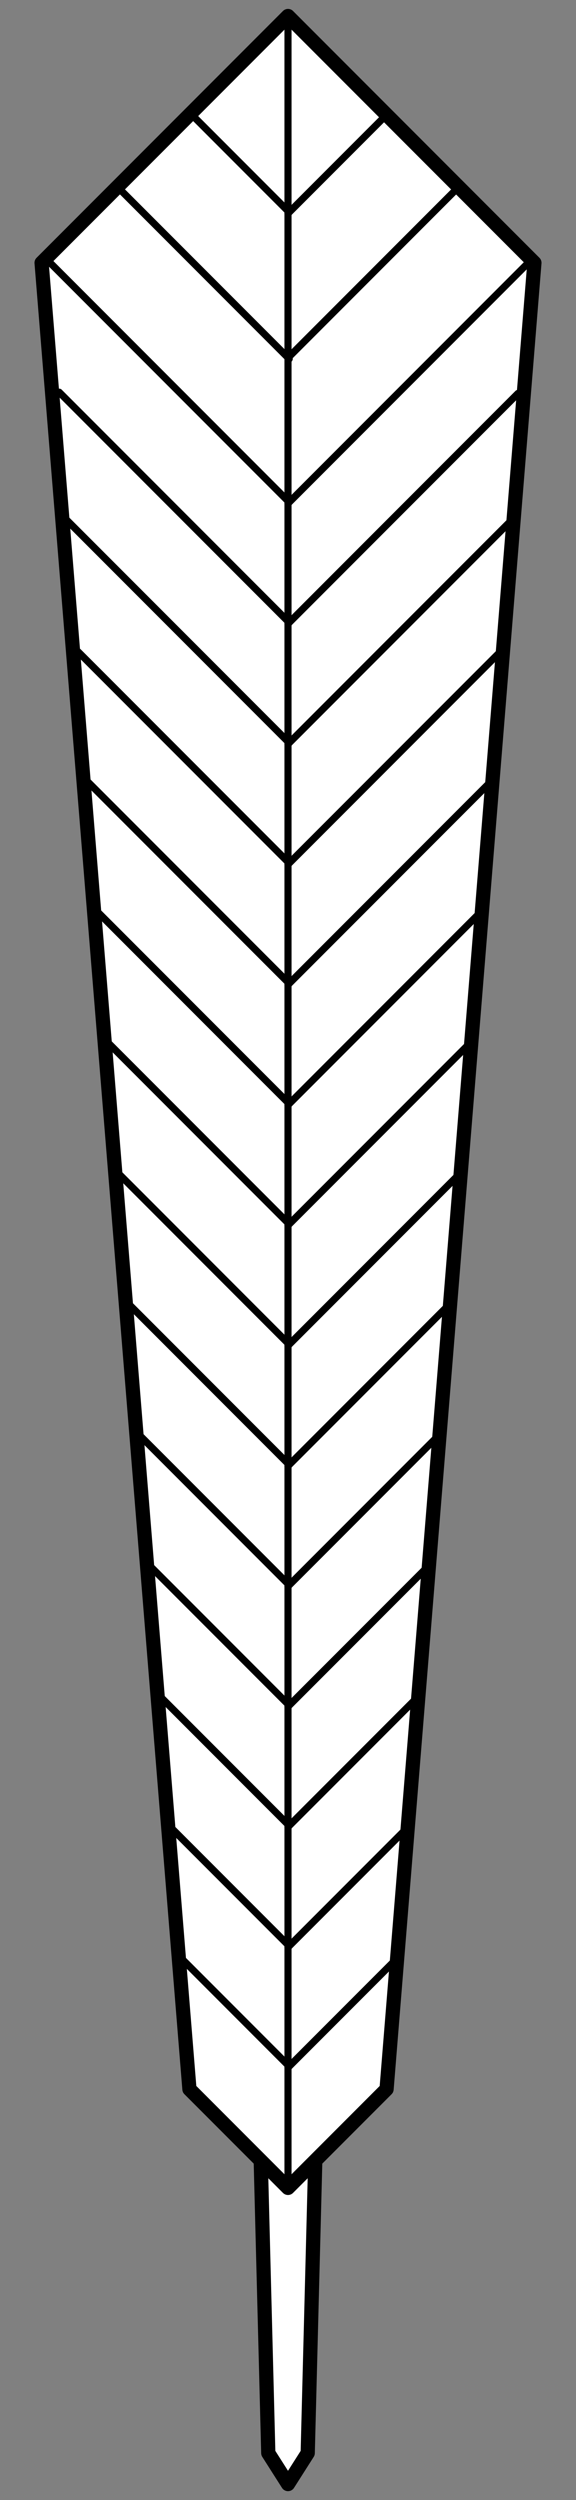
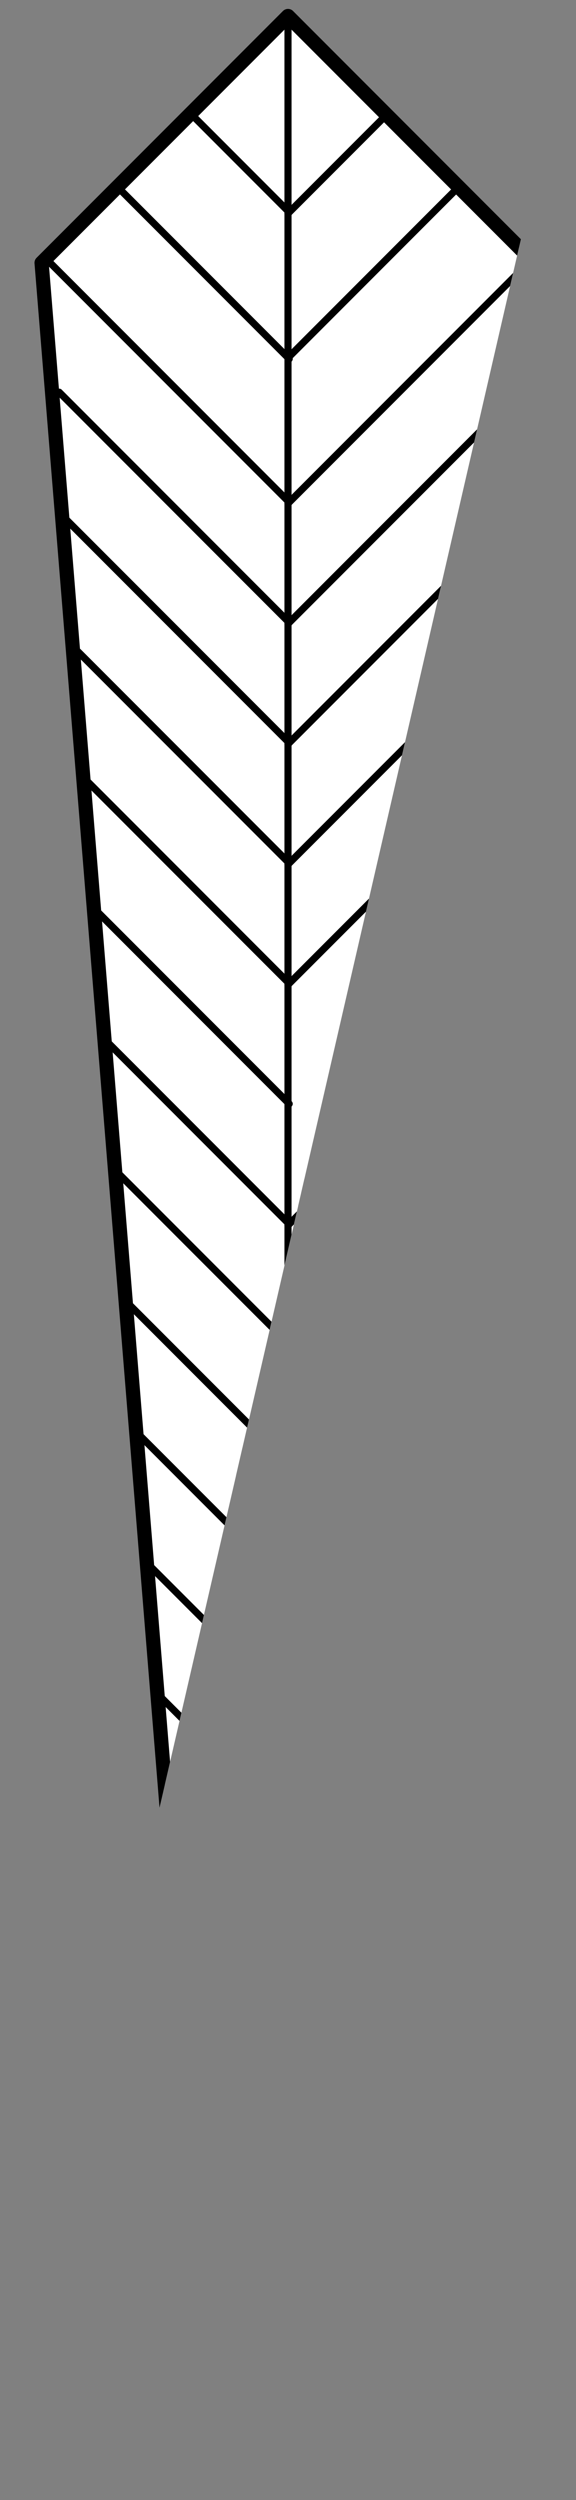
<svg xmlns="http://www.w3.org/2000/svg" version="1.1" viewBox="72 63 81 351" width="81" height="351">
  <rect x="72" y="63" width="81" height="351" fill="#808080" stroke="none" />
  <defs>
    <clipPath id="artboard_clip_path">
-       <path d="M 72 63 L 153 63 L 153 414 L 72 414 Z" />
+       <path d="M 72 63 L 153 63 L 72 414 Z" />
    </clipPath>
  </defs>
  <g id="Feather_(6)" stroke="none" stroke-opacity="1" fill-opacity="1" stroke-dasharray="none" fill="none">
    <title>Feather (6)</title>
    <g id="Feather_(6)_Art" clip-path="url(#artboard_clip_path)">
      <title>Art</title>
      <g id="Group_766">
        <g id="Graphic_803">
          <path d="M 105.57 246.397 L 112.5 224.64 L 119.43 246.397 L 115.272 407.399 L 112.5 411.75 L 109.728 407.399 Z" fill="#FFFFFF" />
          <path d="M 105.57 246.397 L 112.5 224.64 L 119.43 246.397 L 115.272 407.399 L 112.5 411.75 L 109.728 407.399 Z" stroke="black" stroke-linecap="round" stroke-linejoin="round" stroke-width="2" />
        </g>
        <g id="Graphic_802">
          <path d="M 147.15 99.9 L 112.5 65.25 L 77.85 99.9 L 98.64 356.31 L 112.5 370.17 L 126.36 356.31 Z" fill="#FFFFFF" />
          <path d="M 147.15 99.9 L 112.5 65.25 L 77.85 99.9 L 98.64 356.31 L 112.5 370.17 L 126.36 356.31 Z" stroke="black" stroke-linecap="round" stroke-linejoin="round" stroke-width="2" />
        </g>
        <g id="Group_785">
          <g id="Line_801">
            <line x1="78.904" y1="99.75" x2="112.669" y2="133.515" stroke="black" stroke-linecap="round" stroke-linejoin="round" stroke-width="1" />
          </g>
          <g id="Line_800">
            <line x1="80.328" y1="118.065" x2="112.669" y2="150.407" stroke="black" stroke-linecap="round" stroke-linejoin="round" stroke-width="1" />
          </g>
          <g id="Line_799">
            <line x1="81.377" y1="136.007" x2="112.669" y2="167.298" stroke="black" stroke-linecap="round" stroke-linejoin="round" stroke-width="1" />
          </g>
          <g id="Line_798">
            <line x1="82.988" y1="154.509" x2="112.669" y2="184.19" stroke="black" stroke-linecap="round" stroke-linejoin="round" stroke-width="1" />
          </g>
          <g id="Line_797">
            <line x1="84.038" y1="172.451" x2="112.669" y2="201.082" stroke="black" stroke-linecap="round" stroke-linejoin="round" stroke-width="1" />
          </g>
          <g id="Line_796">
            <line x1="85.835" y1="191.14" x2="112.669" y2="217.974" stroke="black" stroke-linecap="round" stroke-linejoin="round" stroke-width="1" />
          </g>
          <g id="Line_795">
            <line x1="87.072" y1="209.269" x2="112.669" y2="234.866" stroke="black" stroke-linecap="round" stroke-linejoin="round" stroke-width="1" />
          </g>
          <g id="Line_794">
            <line x1="88.683" y1="227.772" x2="112.669" y2="251.758" stroke="black" stroke-linecap="round" stroke-linejoin="round" stroke-width="1" />
          </g>
          <g id="Line_793">
            <line x1="89.919" y1="245.9" x2="112.669" y2="268.65" stroke="black" stroke-linecap="round" stroke-linejoin="round" stroke-width="1" />
          </g>
          <g id="Line_792">
            <line x1="91.343" y1="264.216" x2="112.669" y2="285.542" stroke="black" stroke-linecap="round" stroke-linejoin="round" stroke-width="1" />
          </g>
          <g id="Line_791">
            <line x1="92.86" y1="282.625" x2="112.669" y2="302.433" stroke="black" stroke-linecap="round" stroke-linejoin="round" stroke-width="1" />
          </g>
          <g id="Line_790">
            <line x1="94.471" y1="301.127" x2="112.669" y2="319.325" stroke="black" stroke-linecap="round" stroke-linejoin="round" stroke-width="1" />
          </g>
          <g id="Line_789">
            <line x1="95.708" y1="319.256" x2="112.669" y2="336.217" stroke="black" stroke-linecap="round" stroke-linejoin="round" stroke-width="1" />
          </g>
          <g id="Line_788">
            <line x1="97.505" y1="337.945" x2="112.669" y2="353.109" stroke="black" stroke-linecap="round" stroke-linejoin="round" stroke-width="1" />
          </g>
          <g id="Line_787">
            <line x1="99.016" y1="79.148" x2="112.669" y2="92.801" stroke="black" stroke-linecap="round" stroke-linejoin="round" stroke-width="1" />
          </g>
          <g id="Line_786">
            <line x1="88.288" y1="89.007" x2="112.669" y2="113.388" stroke="black" stroke-linecap="round" stroke-linejoin="round" stroke-width="1" />
          </g>
        </g>
        <g id="Group_768">
          <g id="Line_784">
            <line x1="146.265" y1="99.919" x2="112.5" y2="133.684" stroke="black" stroke-linecap="round" stroke-linejoin="round" stroke-width="1" />
          </g>
          <g id="Line_783">
            <line x1="144.841" y1="118.234" x2="112.5" y2="150.576" stroke="black" stroke-linecap="round" stroke-linejoin="round" stroke-width="1" />
          </g>
          <g id="Line_782">
            <line x1="143.792" y1="136.176" x2="112.5" y2="167.468" stroke="black" stroke-linecap="round" stroke-linejoin="round" stroke-width="1" />
          </g>
          <g id="Line_781">
            <line x1="142.181" y1="154.678" x2="112.5" y2="184.359" stroke="black" stroke-linecap="round" stroke-linejoin="round" stroke-width="1" />
          </g>
          <g id="Line_780">
            <line x1="141.131" y1="172.62" x2="112.5" y2="201.251" stroke="black" stroke-linecap="round" stroke-linejoin="round" stroke-width="1" />
          </g>
          <g id="Line_779">
-             <line x1="139.334" y1="191.309" x2="112.5" y2="218.143" stroke="black" stroke-linecap="round" stroke-linejoin="round" stroke-width="1" />
-           </g>
+             </g>
          <g id="Line_778">
            <line x1="138.097" y1="209.438" x2="112.5" y2="235.035" stroke="black" stroke-linecap="round" stroke-linejoin="round" stroke-width="1" />
          </g>
          <g id="Line_777">
            <line x1="136.486" y1="227.941" x2="112.5" y2="251.927" stroke="black" stroke-linecap="round" stroke-linejoin="round" stroke-width="1" />
          </g>
          <g id="Line_776">
            <line x1="135.25" y1="246.069" x2="112.5" y2="268.819" stroke="black" stroke-linecap="round" stroke-linejoin="round" stroke-width="1" />
          </g>
          <g id="Line_775">
            <line x1="133.826" y1="264.385" x2="112.5" y2="285.711" stroke="black" stroke-linecap="round" stroke-linejoin="round" stroke-width="1" />
          </g>
          <g id="Line_774">
            <line x1="132.309" y1="282.794" x2="112.5" y2="302.603" stroke="black" stroke-linecap="round" stroke-linejoin="round" stroke-width="1" />
          </g>
          <g id="Line_773">
            <line x1="130.698" y1="301.296" x2="112.5" y2="319.494" stroke="black" stroke-linecap="round" stroke-linejoin="round" stroke-width="1" />
          </g>
          <g id="Line_772">
            <line x1="129.462" y1="319.425" x2="112.5" y2="336.386" stroke="black" stroke-linecap="round" stroke-linejoin="round" stroke-width="1" />
          </g>
          <g id="Line_771">
            <line x1="127.664" y1="338.114" x2="112.5" y2="353.278" stroke="black" stroke-linecap="round" stroke-linejoin="round" stroke-width="1" />
          </g>
          <g id="Line_770">
            <line x1="126.135" y1="79.335" x2="112.5" y2="92.97" stroke="black" stroke-linecap="round" stroke-linejoin="round" stroke-width="1" />
          </g>
          <g id="Line_769">
            <line x1="136.359" y1="89.383" x2="112.5" y2="113.242" stroke="black" stroke-linecap="round" stroke-linejoin="round" stroke-width="1" />
          </g>
        </g>
        <g id="Line_767">
          <line x1="112.5" y1="65.25" x2="112.5" y2="370.17" stroke="black" stroke-linecap="round" stroke-linejoin="round" stroke-width="1" />
        </g>
      </g>
    </g>
  </g>
</svg>